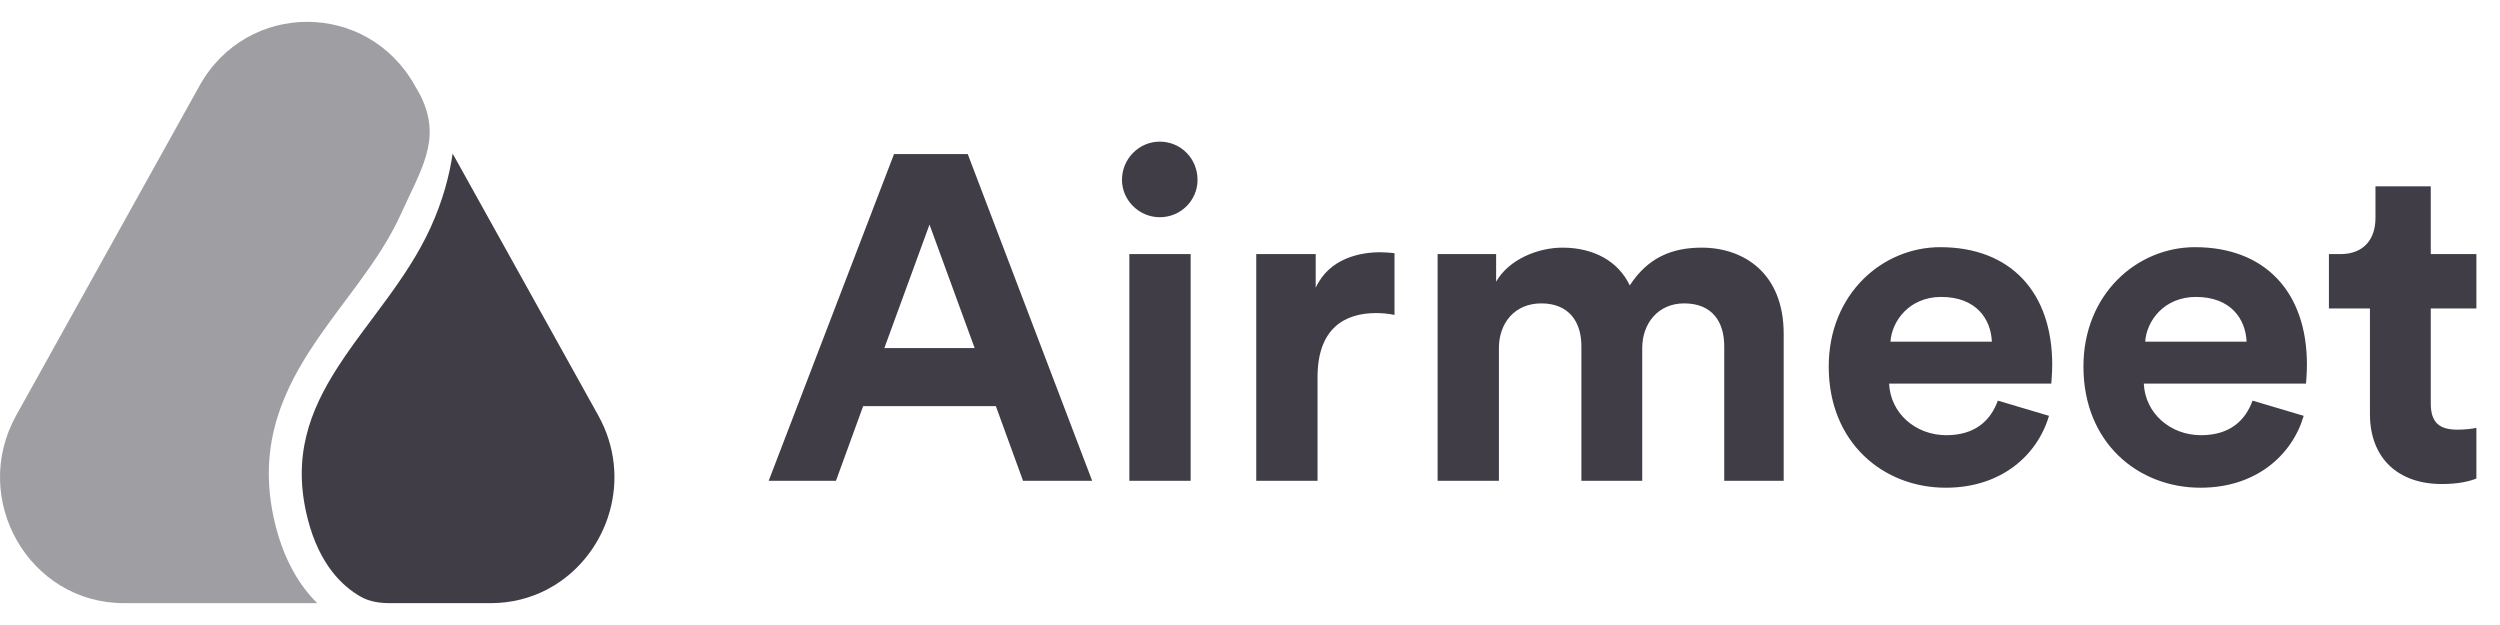
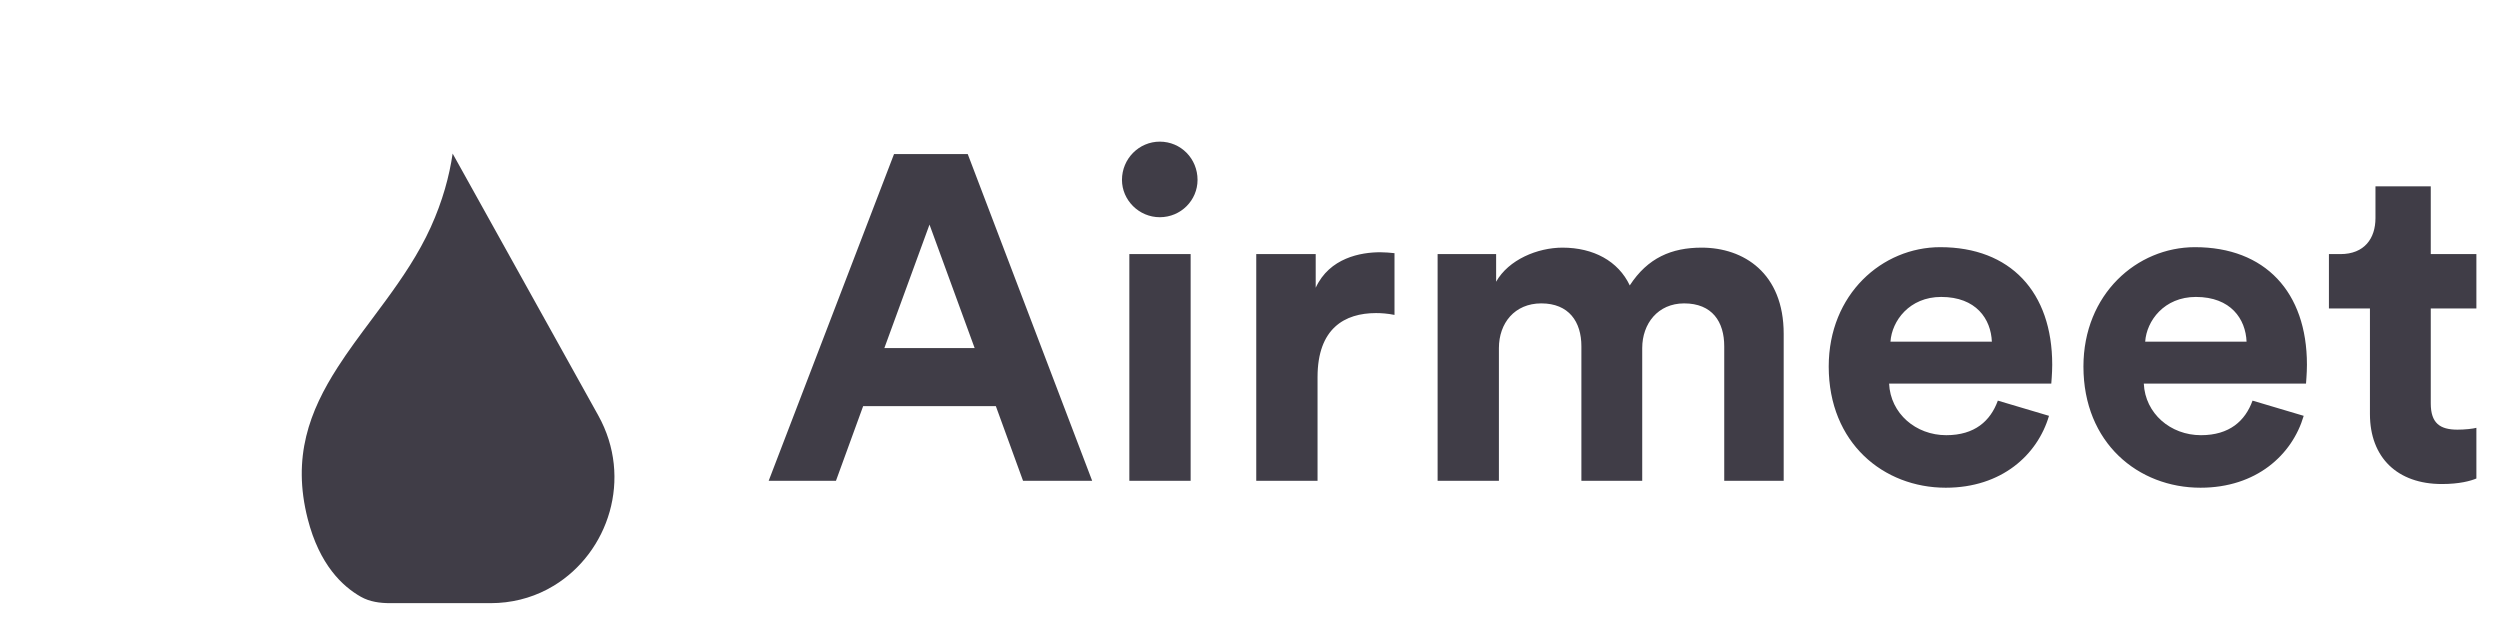
<svg xmlns="http://www.w3.org/2000/svg" width="160" height="40" viewBox="0 0 160 40" fill="none">
  <g opacity="0.8">
-     <path opacity="0.5" d="M12.77 5.486C15.802 0.035 23.522 0.035 26.553 5.486C26.553 5.486 26.836 5.95 26.983 6.266C28.242 8.961 26.971 10.802 25.627 13.763C24.939 15.277 23.991 16.682 22.948 18.106C22.674 18.482 22.39 18.861 22.103 19.245C21.322 20.291 20.519 21.367 19.811 22.467C17.835 25.542 16.457 29.03 17.645 33.678C18.226 35.949 19.212 37.521 20.301 38.601H7.929C1.865 38.601 -1.947 31.953 1.037 26.585L12.77 5.486Z" fill="#100D19" />
    <path d="M35.005 37.731C33.942 38.284 32.723 38.602 31.396 38.602H24.969C24.319 38.602 23.662 38.514 23.096 38.194C21.915 37.525 20.445 36.147 19.694 33.211C18.682 29.253 19.807 26.311 21.614 23.501C22.28 22.463 23.02 21.473 23.787 20.447C24.082 20.051 24.382 19.649 24.683 19.238C25.744 17.788 26.791 16.25 27.564 14.549C28.328 12.867 28.757 11.274 28.969 9.829L38.288 26.587C40.526 30.612 38.941 35.358 35.451 37.48C35.306 37.568 35.157 37.652 35.005 37.731Z" fill="#100D19" />
    <path d="M65.475 30.772H69.899L61.936 9.862H57.217L49.195 30.772H53.501L55.241 25.994H63.735L65.475 30.772ZM59.488 14.374L62.378 22.278H56.598L59.488 14.374ZM76.201 30.772V16.262H72.278V30.772H76.201ZM71.806 11.513C71.806 12.811 72.898 13.902 74.225 13.902C75.582 13.902 76.643 12.811 76.643 11.513C76.643 10.157 75.582 9.065 74.225 9.065C72.898 9.065 71.806 10.157 71.806 11.513ZM89.248 16.203C88.953 16.173 88.658 16.144 88.334 16.144C87.095 16.144 85.09 16.497 84.205 18.415V16.262H80.4V30.772H84.323V24.136C84.323 21.01 86.063 20.037 88.068 20.037C88.422 20.037 88.805 20.066 89.248 20.154V16.203ZM95.93 30.772V22.278C95.93 20.685 96.932 19.417 98.643 19.417C100.412 19.417 101.209 20.597 101.209 22.16V30.772H105.102V22.278C105.102 20.715 106.104 19.417 107.785 19.417C109.585 19.417 110.351 20.597 110.351 22.16V30.772H114.156V21.364C114.156 17.471 111.59 15.849 108.906 15.849C106.989 15.849 105.455 16.497 104.305 18.267C103.568 16.704 101.975 15.849 99.999 15.849C98.407 15.849 96.549 16.616 95.752 18.031V16.262H92.007V30.772H95.93ZM120.99 21.865C121.079 20.538 122.2 19.004 124.235 19.004C126.476 19.004 127.42 20.42 127.479 21.865H120.99ZM127.862 25.64C127.39 26.938 126.388 27.852 124.559 27.852C122.612 27.852 120.99 26.466 120.902 24.549H131.283C131.283 24.49 131.342 23.9 131.342 23.34C131.342 18.68 128.658 15.819 124.175 15.819C120.46 15.819 117.038 18.827 117.038 23.458C117.038 28.353 120.548 31.214 124.529 31.214C128.098 31.214 130.398 29.12 131.136 26.613L127.862 25.64ZM137.292 21.865C137.38 20.538 138.501 19.004 140.536 19.004C142.777 19.004 143.721 20.42 143.78 21.865H137.292ZM144.163 25.64C143.692 26.938 142.689 27.852 140.86 27.852C138.914 27.852 137.292 26.466 137.203 24.549H147.585C147.585 24.49 147.644 23.9 147.644 23.34C147.644 18.68 144.96 15.819 140.477 15.819C136.761 15.819 133.34 18.827 133.34 23.458C133.34 28.353 136.849 31.214 140.831 31.214C144.399 31.214 146.7 29.12 147.437 26.613L144.163 25.64ZM155.569 11.926H152.03V13.961C152.03 15.259 151.322 16.262 149.789 16.262H149.051V19.742H151.676V26.495C151.676 29.297 153.446 30.978 156.277 30.978C157.427 30.978 158.135 30.772 158.489 30.624V27.38C158.282 27.439 157.752 27.498 157.28 27.498C156.159 27.498 155.569 27.085 155.569 25.817V19.742H158.489V16.262H155.569V11.926Z" fill="#100D19" />
  </g>
</svg>